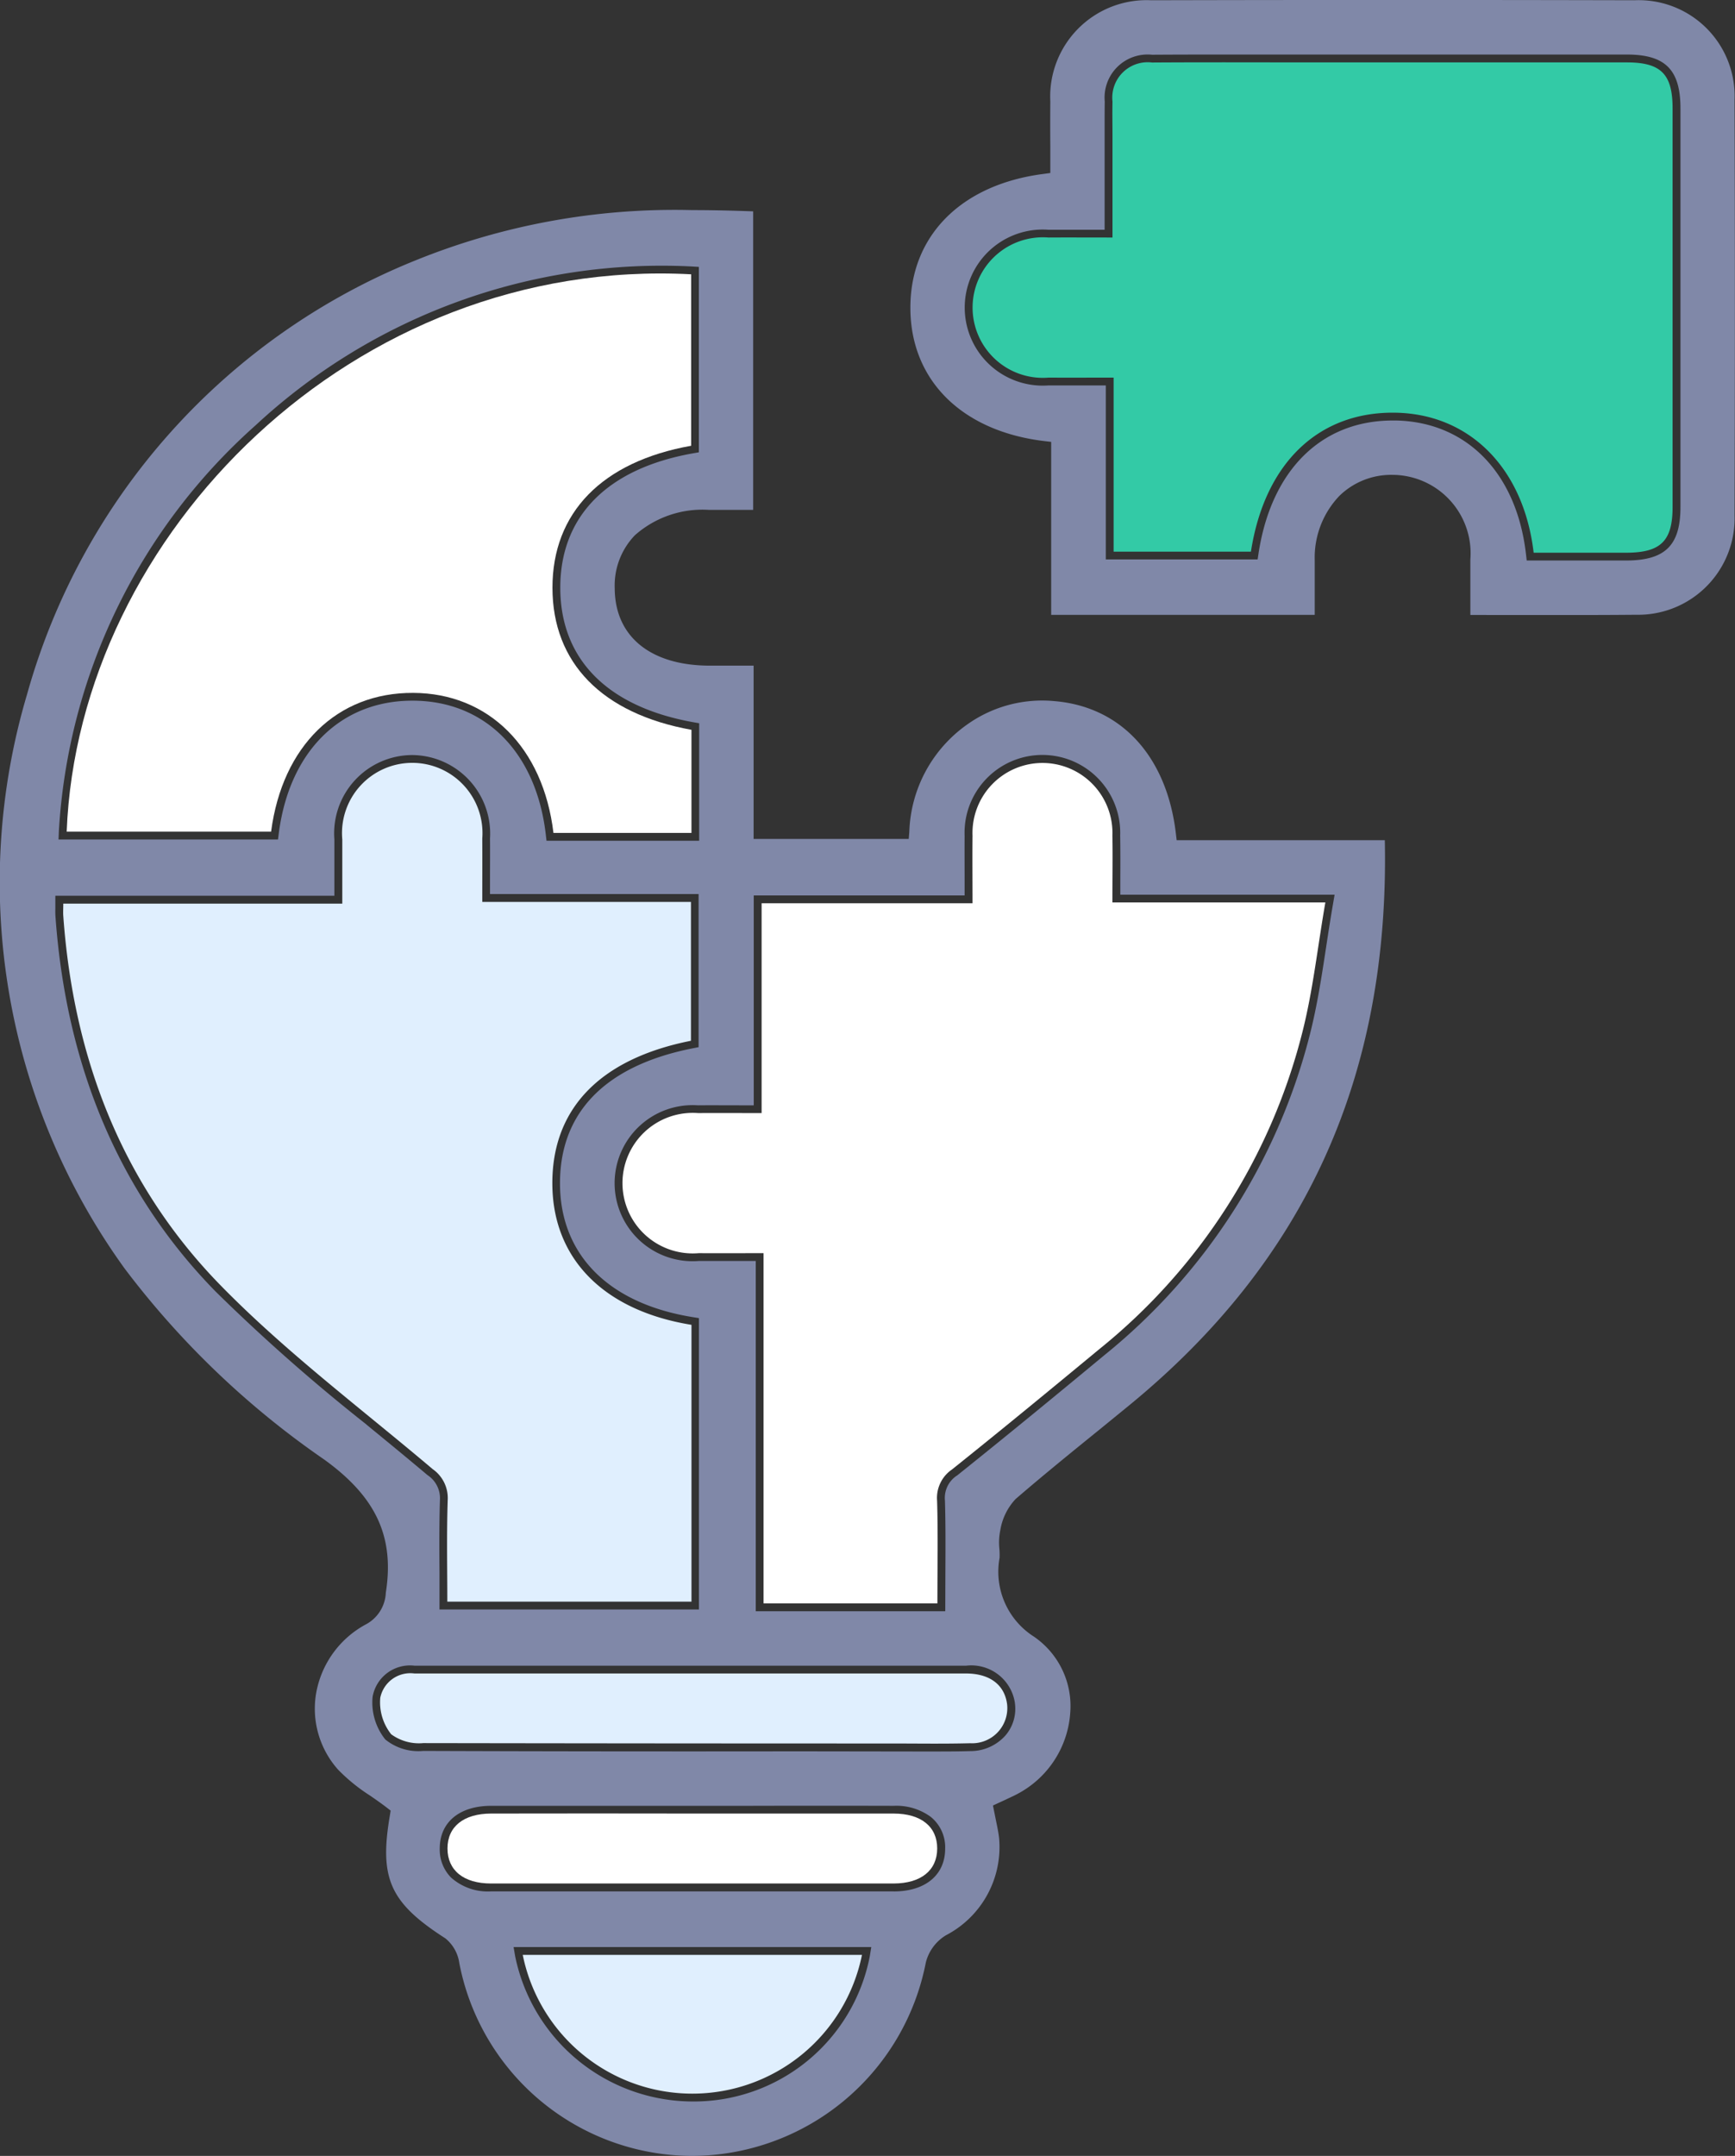
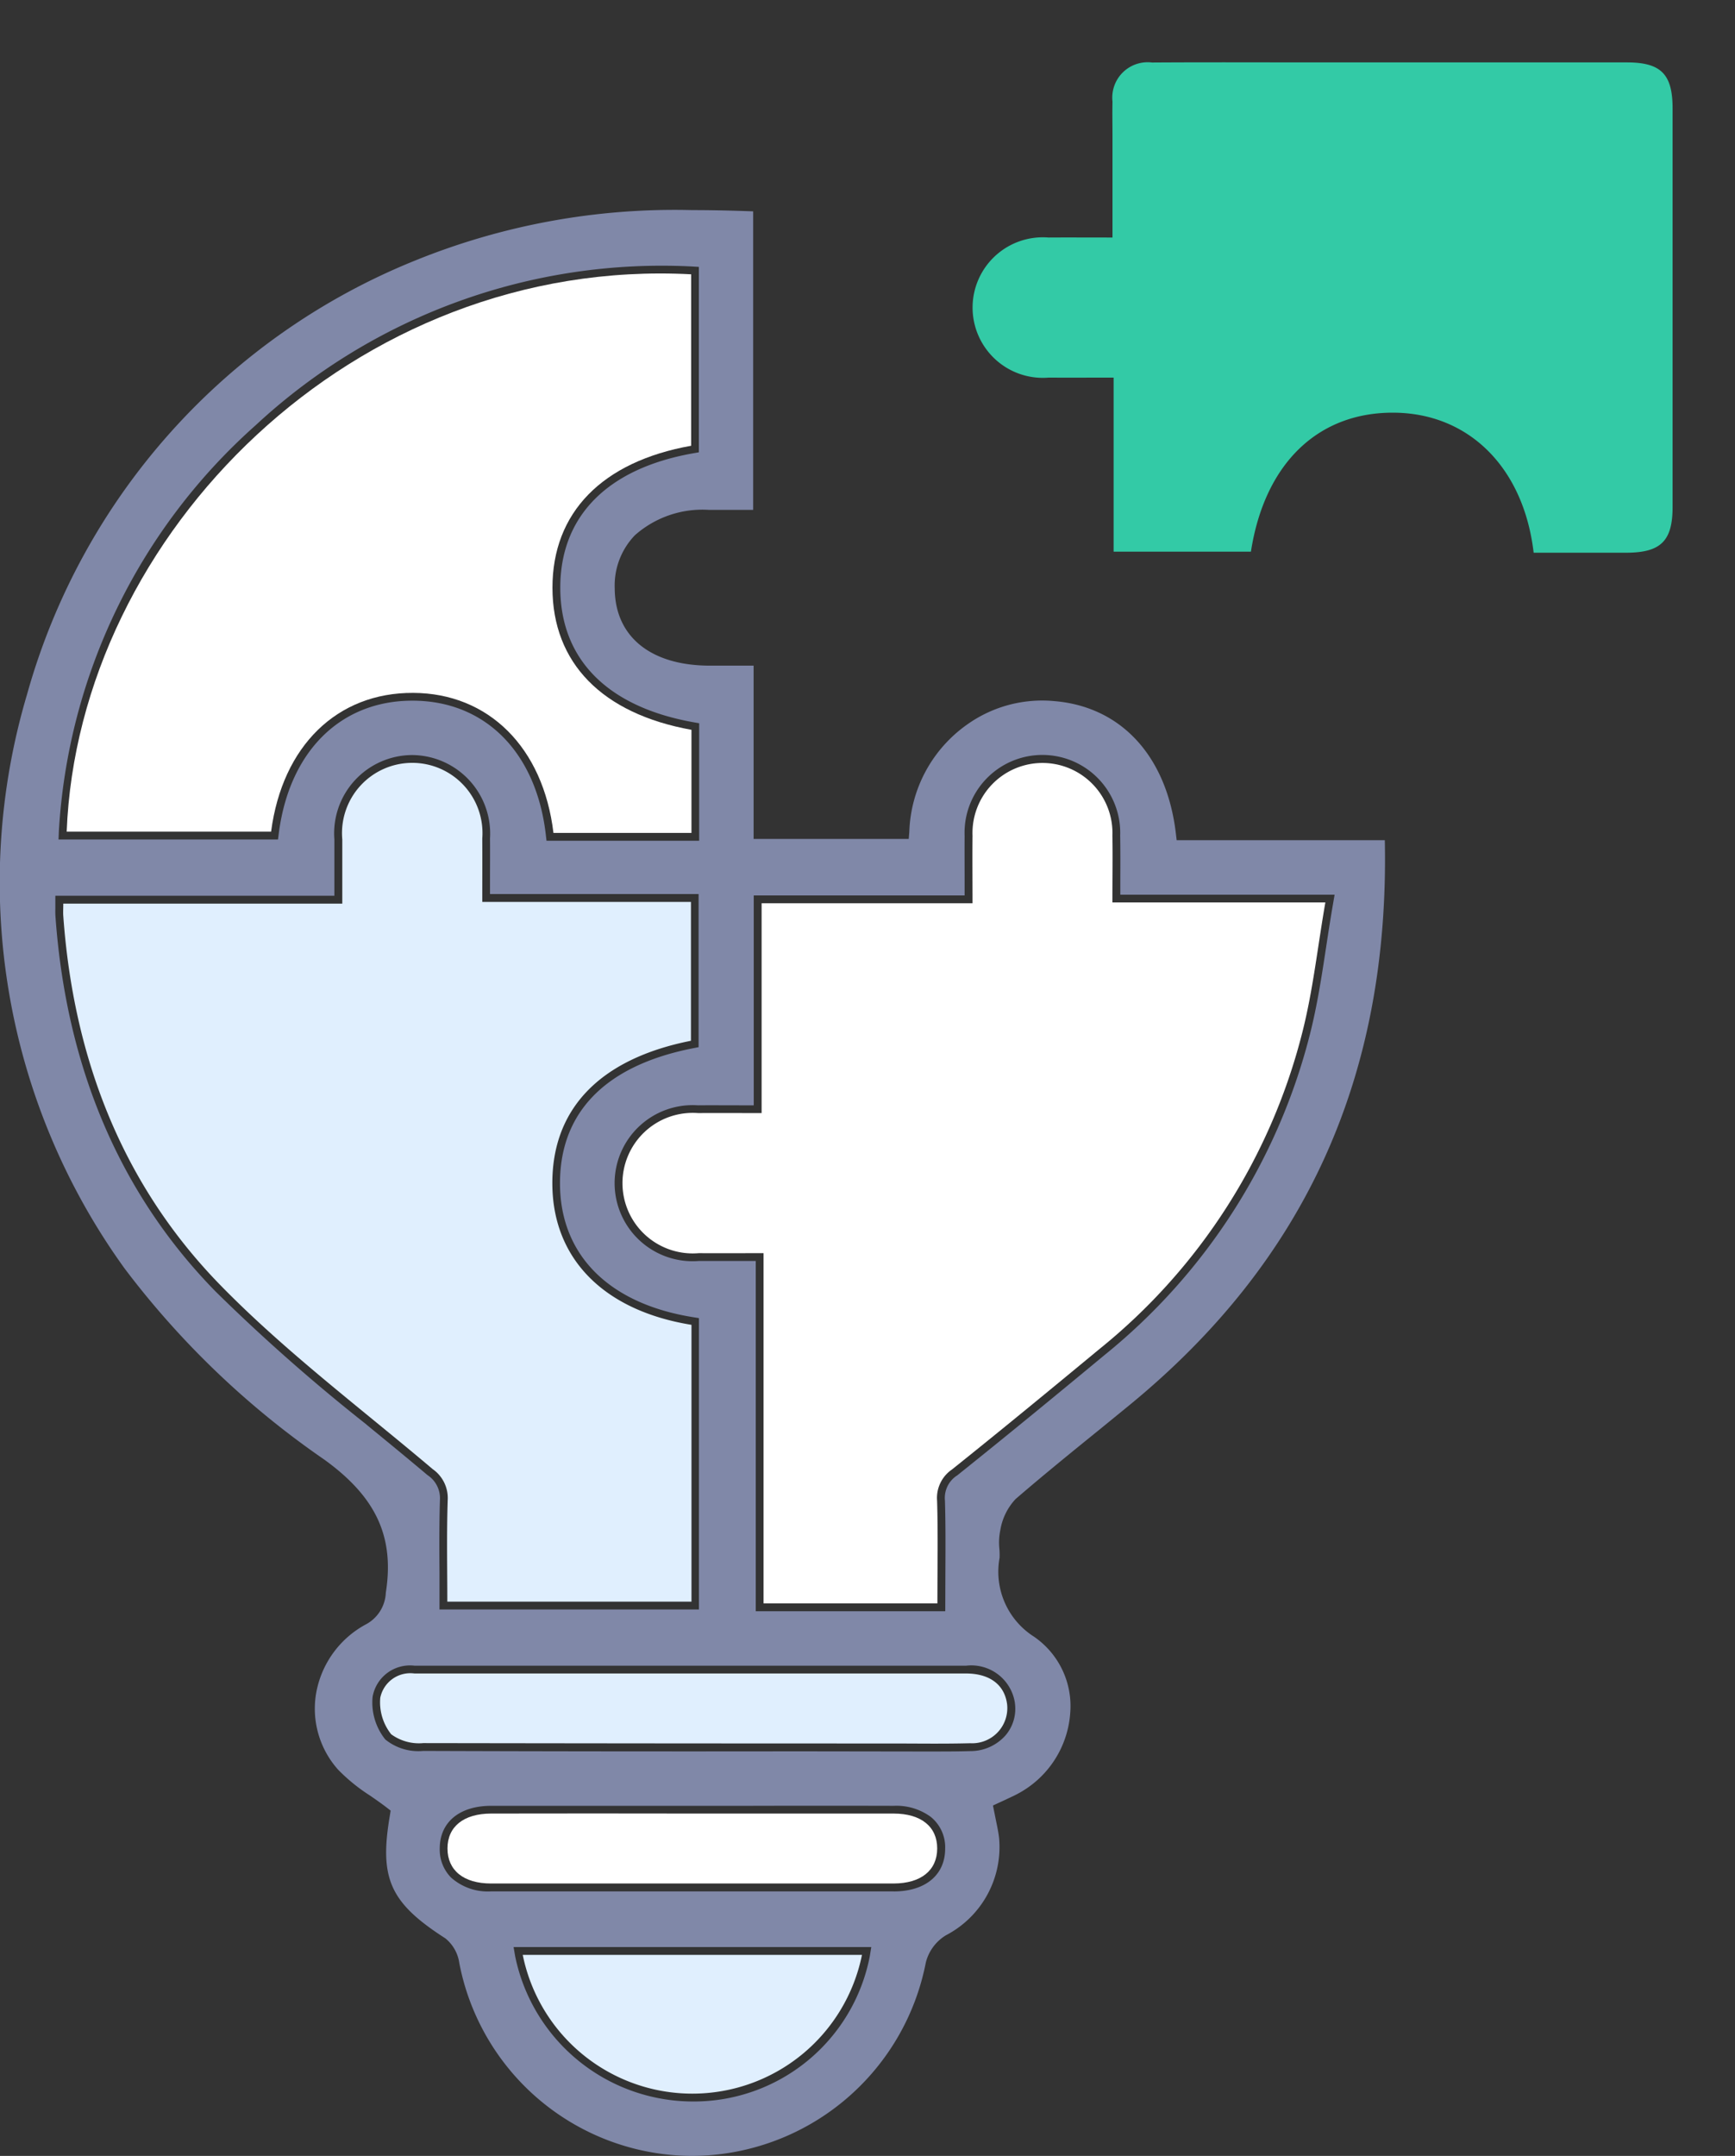
<svg xmlns="http://www.w3.org/2000/svg" id="Group_41253" data-name="Group 41253" width="81.983" height="101.852" viewBox="0 0 81.983 101.852">
  <rect x="0" y="0" width="81.983" height="101.852" fill="#333333" stroke="none" />
  <defs>
    <clipPath id="clip-path">
      <rect id="Rectangle_15598" data-name="Rectangle 15598" width="81.983" height="101.851" fill="none" />
    </clipPath>
  </defs>
  <g id="Group_41242" data-name="Group 41242" transform="translate(0 0)" clip-path="url(#clip-path)">
    <path id="Path_43952" data-name="Path 43952" d="M53.339,59.839C61.7,53,65.664,44.253,65.436,33.125H55.6l-.038-.325c-.434-3.659-2.6-6-5.773-6.248a6.107,6.107,0,0,0-4.064,1.091,6.458,6.458,0,0,0-2.758,5.084l-.027.34H35.61V24.879H33.547c-2.8,0-4.49-1.369-4.5-3.653a3.424,3.424,0,0,1,.952-2.506,4.814,4.814,0,0,1,3.5-1.2h2.09V3.417c-1.008-.038-1.966-.059-2.894-.059A32.585,32.585,0,0,0,19.617,5.74a31.131,31.131,0,0,0-18.34,20.5A31.157,31.157,0,0,0,5.893,53.366a40.766,40.766,0,0,0,9.438,9.027c2.447,1.77,3.313,3.65,2.9,6.281a1.779,1.779,0,0,1-.964,1.51,4.6,4.6,0,0,0-2.329,3.245,4.322,4.322,0,0,0,1.04,3.609,8.452,8.452,0,0,0,1.5,1.218c.269.186.541.375.807.579l.174.136-.035.219c-.511,2.988,0,4.132,2.622,5.817a1.823,1.823,0,0,1,.656,1.159,11.232,11.232,0,0,0,11.016,9.118h.006a11.292,11.292,0,0,0,11.022-9.13,2.1,2.1,0,0,1,.949-1.292,4.7,4.7,0,0,0,2.515-4.593c-.033-.29-.095-.573-.154-.86l-.136-.68.57-.263c.207-.1.4-.183.576-.278a4.692,4.692,0,0,0,2.506-3.845,3.976,3.976,0,0,0-1.72-3.594,3.634,3.634,0,0,1-1.62-3.718,3.518,3.518,0,0,0-.009-.432,2.854,2.854,0,0,1,.044-.878,2.818,2.818,0,0,1,.721-1.469c1.309-1.129,2.675-2.237,4-3.31ZM2.781,32.708a27.823,27.823,0,0,1,9.293-19.18,28.2,28.2,0,0,1,20.6-7.508l.349.021V14.8l-.3.053c-4.032.721-6.251,2.973-6.248,6.349s2.226,5.616,6.263,6.346l.3.053v5.551H25.824l-.038-.328c-.461-3.86-2.861-6.272-6.257-6.29h-.044c-3.387,0-5.8,2.385-6.308,6.237l-.041.322H2.766ZM17.329,60.741a87.254,87.254,0,0,1-7.138-6.29c-4.513-4.608-7.058-10.57-7.57-17.723-.009-.118-.009-.236-.006-.378l0-.6H15.8v-.582c0-.712,0-1.4,0-2.081a3.7,3.7,0,0,1,3.65-3.984h.027a3.71,3.71,0,0,1,3.677,3.937c.006.656,0,1.312,0,2l0,.63h9.857v7.233l-.3.059c-4.165.828-6.325,3.089-6.248,6.544.077,3.275,2.356,5.515,6.254,6.148l.31.05V69.469H20.767l0-1.729c-.009-1.126-.015-2.291.021-3.443A1.307,1.307,0,0,0,20.2,63.12c-.949-.8-1.912-1.59-2.876-2.379M41.1,85.849a8.468,8.468,0,0,1-8.388,6.863h-.041a8.583,8.583,0,0,1-8.329-6.863l-.074-.432H41.17Zm1.129-3.062q-4.411,0-8.826,0-5.1,0-10.194,0a2.61,2.61,0,0,1-1.895-.653,1.881,1.881,0,0,1-.535-1.371c0-1.244.931-2.019,2.433-2.019q3.5,0,6.99,0h5.187q3.423-.009,6.845,0a2.745,2.745,0,0,1,1.747.523,1.844,1.844,0,0,1,.68,1.5c0,1.244-.934,2.022-2.433,2.022m5.728-8.9a1.939,1.939,0,0,1-.44,1.525,2.21,2.21,0,0,1-1.658.745c-.511.015-1.017.018-1.528.018l-1.1,0L37.7,76.169q-8.849.013-17.7-.018a2.48,2.48,0,0,1-1.794-.541,2.792,2.792,0,0,1-.6-2.013,1.793,1.793,0,0,1,1.986-1.472l16.36,0q4.841,0,9.695,0a2.083,2.083,0,0,1,2.311,1.765M45.21,63.147a1.258,1.258,0,0,0-.559,1.176c.033,1.123.027,2.232.021,3.408l-.006,1.821H35.711V53.005l-.633,0c-.712,0-1.386,0-2.063,0a3.687,3.687,0,1,1-.03-7.354c.659-.006,1.321,0,2.016,0h.615V35.735H45.58V35.02c0-.724-.006-1.413,0-2.1a3.678,3.678,0,1,1,7.351-.018c.012.715.009,1.431.006,2.172V35.7H63.063l-.074.434c-.118.68-.222,1.351-.322,2.013-.219,1.442-.429,2.808-.774,4.165a28.48,28.48,0,0,1-9.715,15.148c-2.2,1.824-4.575,3.777-6.967,5.69" transform="translate(0 6.568)" fill="#8088a8" />
-     <path id="Path_43953" data-name="Path 43953" d="M43.233,29.055c1.912,0,3.766.006,5.622-.012A4.556,4.556,0,0,0,53.5,24.353q.031-9.816,0-19.632A4.532,4.532,0,0,0,48.772.012q-11.421-.027-22.836,0a4.555,4.555,0,0,0-4.768,4.782q-.009,1.06,0,2.107V8.173l-.322.044c-3.9.5-6.308,2.935-6.29,6.355.015,3.4,2.441,5.8,6.328,6.266l.325.038v8.173H33.662l0-.712c0-.656,0-1.265,0-1.877a4.218,4.218,0,0,1,1.165-3.033,3.5,3.5,0,0,1,2.509-.993h.044a3.706,3.706,0,0,1,3.636,4c0,.68,0,1.357,0,2.051l0,.568Zm-5.77-9.189h-.115c-3.364,0-5.728,2.329-6.337,6.251l-.047.313H23.79V18.208h-.635c-.715,0-1.392,0-2.066,0a3.687,3.687,0,1,1-.015-7.354c.656,0,1.315,0,2.019,0l.641,0,0-4.907c0-.384,0-.768.006-1.153a2.033,2.033,0,0,1,2.235-2.208c1.859-.012,3.718-.009,5.58-.009l6.443,0q5.205,0,10.413,0c1.821,0,2.533.718,2.533,2.548q0,9.413,0,18.822c0,1.815-.715,2.524-2.548,2.533H43.679l-.038-.328c-.449-3.825-2.817-6.234-6.177-6.287" transform="translate(28.462 0)" fill="#8088a8" />
    <path id="Path_43954" data-name="Path 43954" d="M30.7,38.742V51.819H19.163c0-1.581-.035-3.186.018-4.791a1.668,1.668,0,0,0-.712-1.472c-3.361-2.846-6.913-5.509-9.987-8.646-4.7-4.794-6.987-10.8-7.466-17.489-.012-.163,0-.331,0-.579H14.2c0-1.064,0-2.048,0-3.033a3.319,3.319,0,1,1,6.615-.047c.006.964,0,1.927,0,3h9.86v6.559c-4.351.863-6.63,3.272-6.547,6.913.08,3.449,2.483,5.843,6.565,6.506" transform="translate(1.974 23.848)" fill="#e0effe" />
    <path id="Path_43955" data-name="Path 43955" d="M24.836,51.9H16.619V35.355c-1.094,0-2.078.006-3.062,0a3.32,3.32,0,1,1-.03-6.618c.964-.006,1.924,0,3,0V18.824h9.967c0-1.135-.012-2.158,0-3.183a3.307,3.307,0,1,1,6.609-.018c.018,1.026,0,2.051,0,3.163H43.165c-.372,2.14-.588,4.182-1.091,6.151a28.019,28.019,0,0,1-9.591,14.953c-2.311,1.912-4.623,3.816-6.964,5.687a1.626,1.626,0,0,0-.7,1.478c.047,1.575.015,3.154.015,4.847" transform="translate(19.461 23.848)" fill="#fff" />
    <path id="Path_43956" data-name="Path 43956" d="M24.067,30.8c-.485-4.052-3.077-6.6-6.624-6.615-3.588-.021-6.186,2.495-6.718,6.556H1.066C1.613,16.7,14.642,3.564,30.573,4.41v8.1c-4.212.751-6.556,3.16-6.553,6.71s2.341,5.947,6.568,6.71V30.8h-6.52Z" transform="translate(2.085 8.549)" fill="#fff" />
    <path id="Path_43957" data-name="Path 43957" d="M20.837,26.749q6.46,0,12.922,0c1.132,0,1.827.535,1.948,1.445a1.661,1.661,0,0,1-1.744,1.85c-1.238.033-2.48.012-3.721.012q-11.057,0-22.121-.018a2.221,2.221,0,0,1-1.516-.417A2.427,2.427,0,0,1,6.088,27.9a1.449,1.449,0,0,1,1.62-1.15q4.083,0,8.167,0h4.963" transform="translate(11.88 52.311)" fill="#e0effe" />
    <path id="Path_43958" data-name="Path 43958" d="M24.386,31.246a8.177,8.177,0,0,1-16.029,0Z" transform="translate(16.344 61.109)" fill="#e0effe" />
    <path id="Path_43959" data-name="Path 43959" d="M18.829,28.987q4.7,0,9.408,0c1.3,0,2.06.624,2.057,1.652s-.76,1.649-2.06,1.652q-9.51,0-19.023,0c-1.3,0-2.057-.624-2.057-1.655s.76-1.646,2.06-1.649q4.81-.009,9.615,0" transform="translate(13.991 56.691)" fill="#fff" />
    <path id="Path_43960" data-name="Path 43960" d="M42.063,24.164c-.47-4.008-3.038-6.559-6.538-6.615-3.624-.056-6.172,2.376-6.822,6.565H22.215V15.891c-1.1,0-2.081.006-3.065,0a3.32,3.32,0,1,1-.018-6.618c.961-.006,1.924,0,3.03,0V4.508c0-.553-.012-1.1,0-1.655A1.672,1.672,0,0,1,24.03,1.005C26.649.988,29.267,1,31.886,1q7.289,0,14.578,0c1.617,0,2.164.553,2.164,2.178q0,9.413,0,18.822c0,1.611-.556,2.158-2.181,2.164-1.442,0-2.885,0-4.383,0" transform="translate(30.406 1.948)" fill="#33caa6" />
  </g>
</svg>